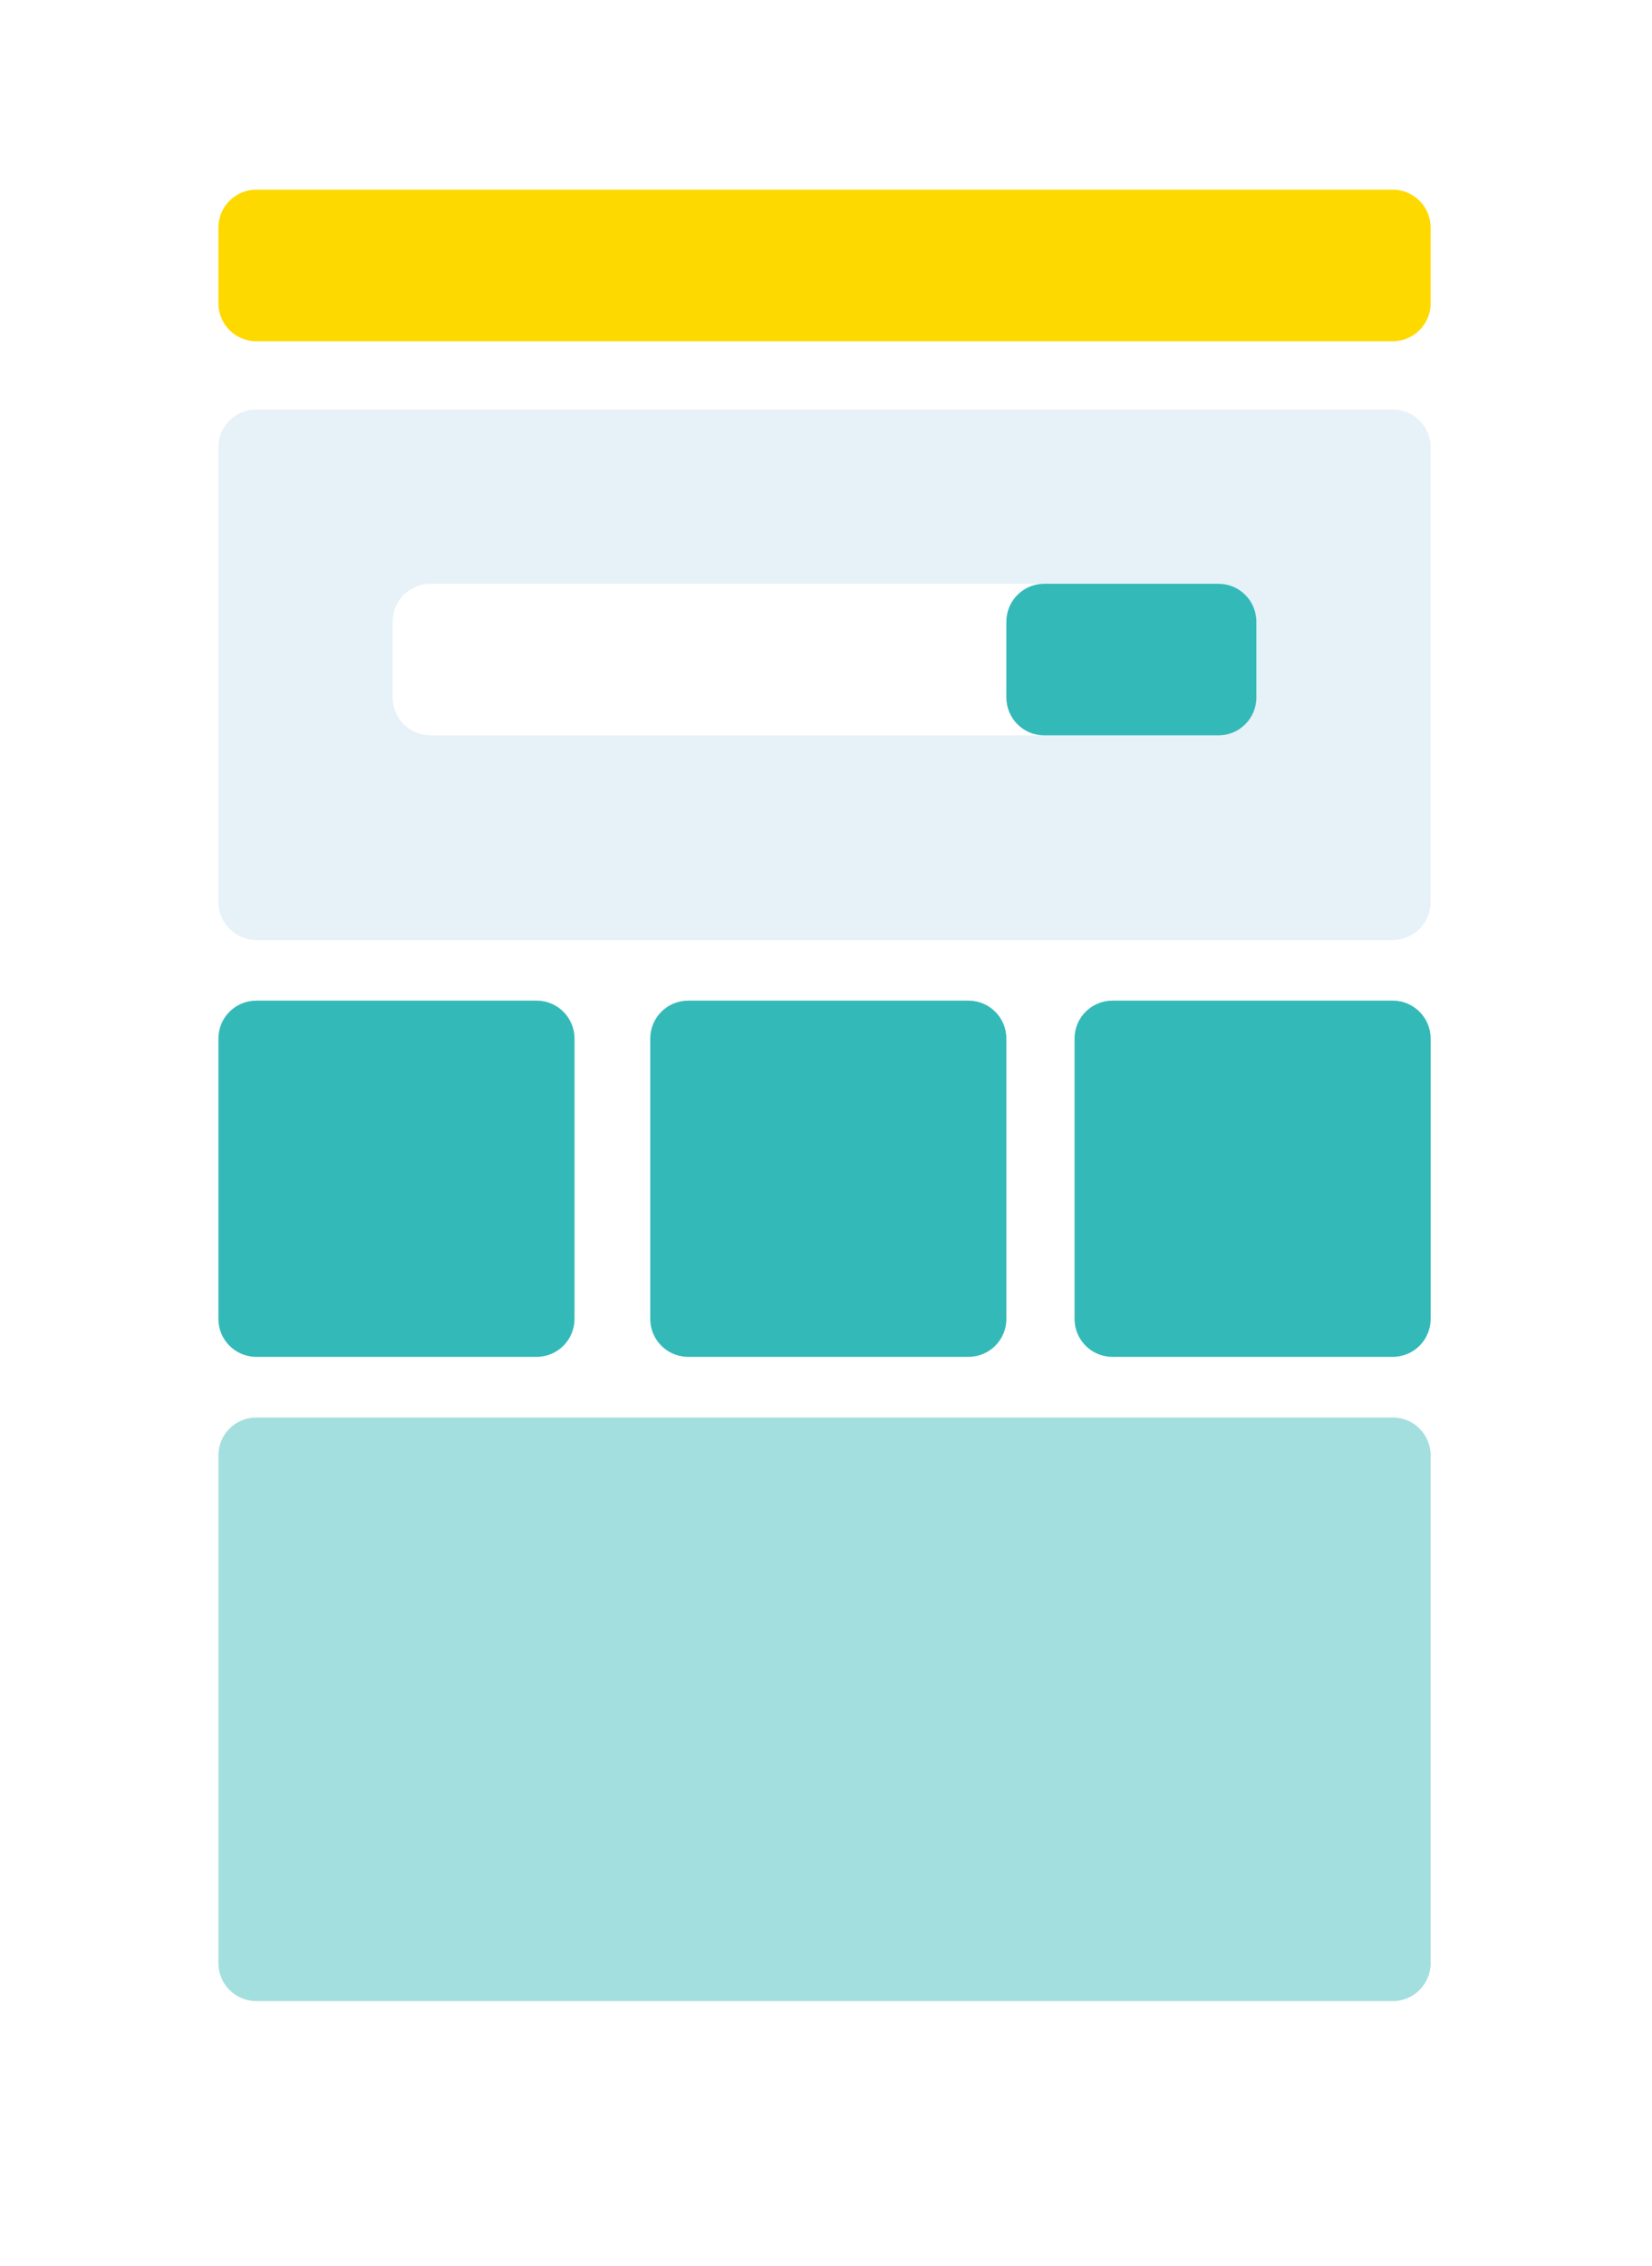
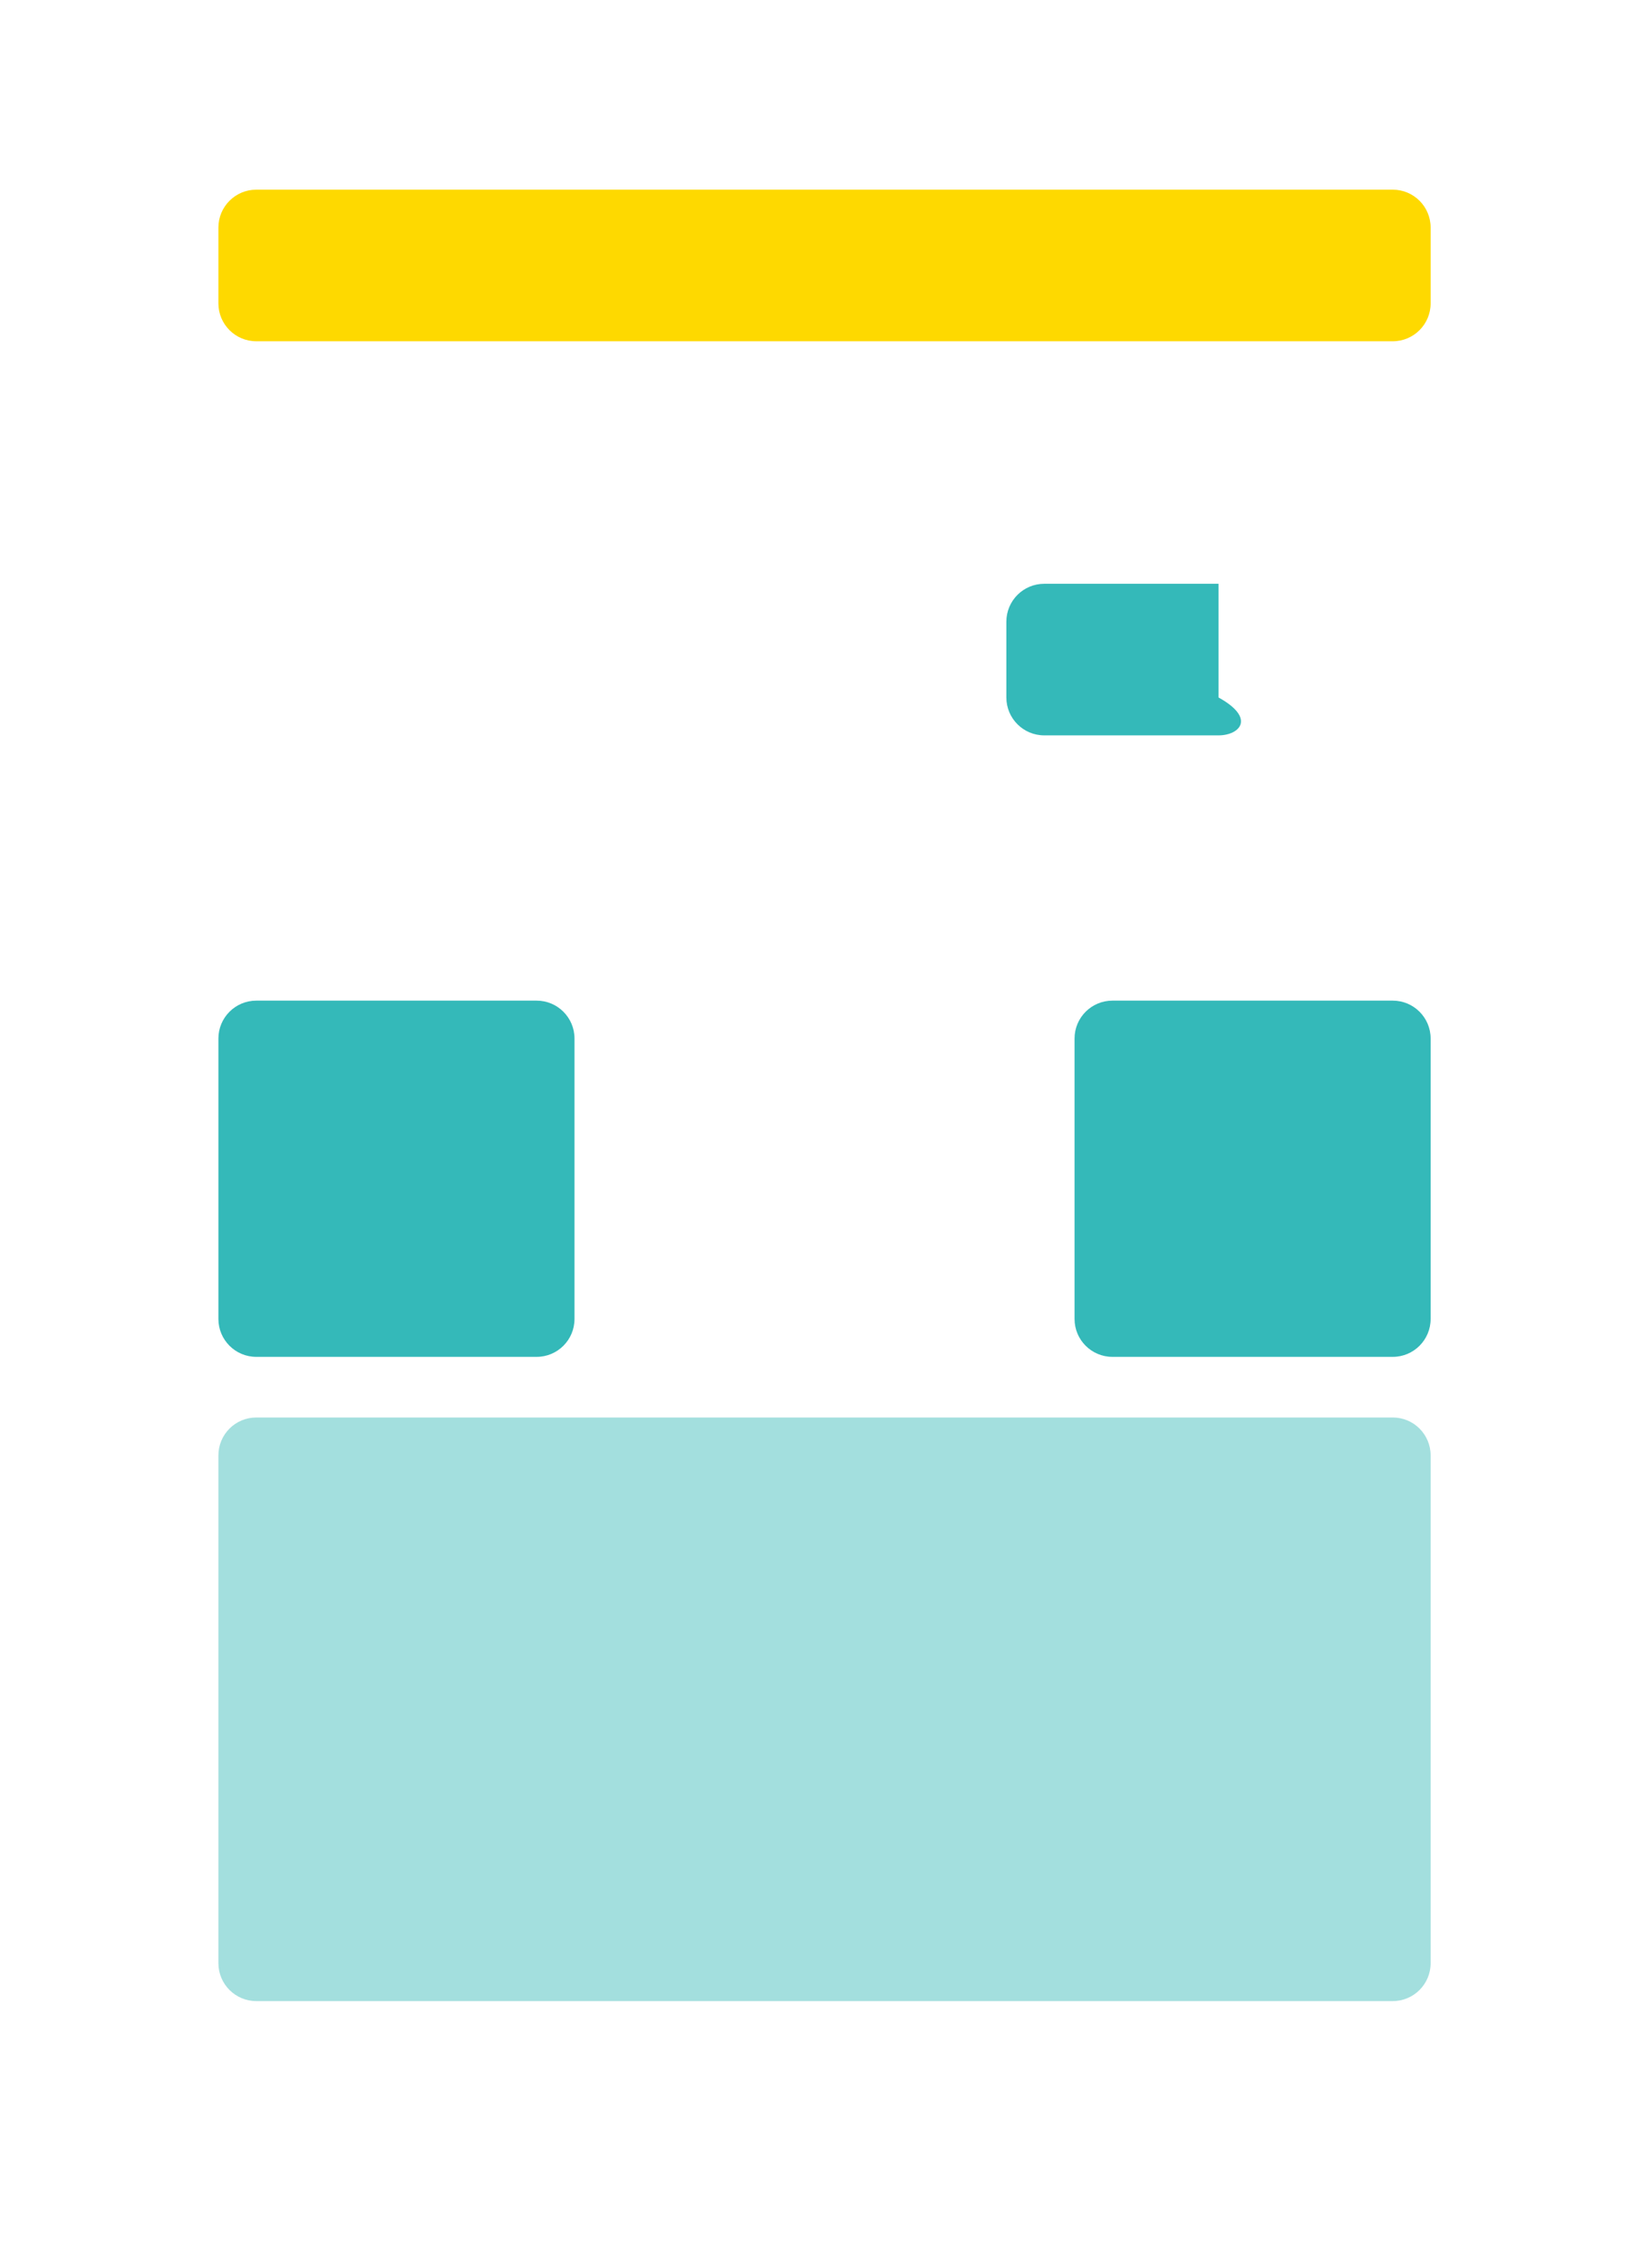
<svg xmlns="http://www.w3.org/2000/svg" width="97" height="133" viewBox="0 0 97 133" fill="none">
  <g filter="url(#filter0_d)">
-     <rect x="8.375" y="6.24" width="80.076" height="116.555" rx="10" fill="white" />
-   </g>
-   <path d="M12.824 26.259C12.824 25.03 13.82 24.034 15.048 24.034H81.778C83.007 24.034 84.002 25.03 84.002 26.259V52.951C84.002 54.179 83.007 55.175 81.778 55.175H15.048C13.82 55.175 12.824 54.179 12.824 52.951V26.259Z" fill="#E6F2F7" />
+     </g>
  <path d="M23.056 36.491C23.056 35.262 24.052 34.266 25.28 34.266H71.546C72.775 34.266 73.771 35.262 73.771 36.491V40.939C73.771 42.168 72.775 43.164 71.546 43.164H25.28C24.052 43.164 23.056 42.168 23.056 40.939V36.491Z" fill="white" />
  <path d="M12.824 13.358C12.824 12.129 13.82 11.133 15.048 11.133H81.778C83.007 11.133 84.002 12.129 84.002 13.358V17.806C84.002 19.035 83.007 20.031 81.778 20.031H15.048C13.82 20.031 12.824 19.035 12.824 17.806V13.358Z" fill="#FED900" />
  <path d="M12.824 85.426C12.824 84.198 13.82 83.202 15.048 83.202H81.778C83.007 83.202 84.002 84.198 84.002 85.426V115.232C84.002 116.461 83.007 117.457 81.778 117.457H15.048C13.82 117.457 12.824 116.461 12.824 115.232V85.426Z" fill="#A3DFDE" />
  <path d="M12.824 60.958C12.824 59.73 13.82 58.734 15.048 58.734H31.508C32.737 58.734 33.733 59.73 33.733 60.958V77.418C33.733 78.647 32.737 79.643 31.508 79.643H15.048C13.82 79.643 12.824 78.647 12.824 77.418V60.958Z" fill="#34B9B9" />
-   <path d="M38.181 60.958C38.181 59.73 39.177 58.734 40.406 58.734H56.866C58.094 58.734 59.09 59.73 59.09 60.958V77.418C59.09 78.647 58.094 79.643 56.866 79.643H40.406C39.177 79.643 38.181 78.647 38.181 77.418V60.958Z" fill="#34B9B9" />
-   <path d="M59.09 36.491C59.09 35.262 60.086 34.266 61.315 34.266H71.547C72.775 34.266 73.771 35.262 73.771 36.491V40.939C73.771 42.168 72.775 43.164 71.547 43.164H61.315C60.086 43.164 59.09 42.168 59.09 40.939V36.491Z" fill="#34B9B9" />
+   <path d="M59.09 36.491C59.09 35.262 60.086 34.266 61.315 34.266H71.547V40.939C73.771 42.168 72.775 43.164 71.547 43.164H61.315C60.086 43.164 59.09 42.168 59.09 40.939V36.491Z" fill="#34B9B9" />
  <path d="M63.094 60.958C63.094 59.73 64.09 58.734 65.318 58.734H81.778C83.007 58.734 84.002 59.73 84.002 60.958V77.418C84.002 78.647 83.007 79.643 81.778 79.643H65.318C64.09 79.643 63.094 78.647 63.094 77.418V60.958Z" fill="#34B9B9" />
  <defs>
    <filter id="filter0_d" x="0.375" y="0.24" width="96.076" height="132.555" filterUnits="userSpaceOnUse" color-interpolation-filters="sRGB">
      <feFlood flood-opacity="0" result="BackgroundImageFix" />
      <feColorMatrix in="SourceAlpha" type="matrix" values="0 0 0 0 0 0 0 0 0 0 0 0 0 0 0 0 0 0 127 0" />
      <feOffset dy="2" />
      <feGaussianBlur stdDeviation="4" />
      <feColorMatrix type="matrix" values="0 0 0 0 0 0 0 0 0 0 0 0 0 0 0 0 0 0 0.15 0" />
      <feBlend mode="normal" in2="BackgroundImageFix" result="effect1_dropShadow" />
      <feBlend mode="normal" in="SourceGraphic" in2="effect1_dropShadow" result="shape" />
    </filter>
  </defs>
</svg>